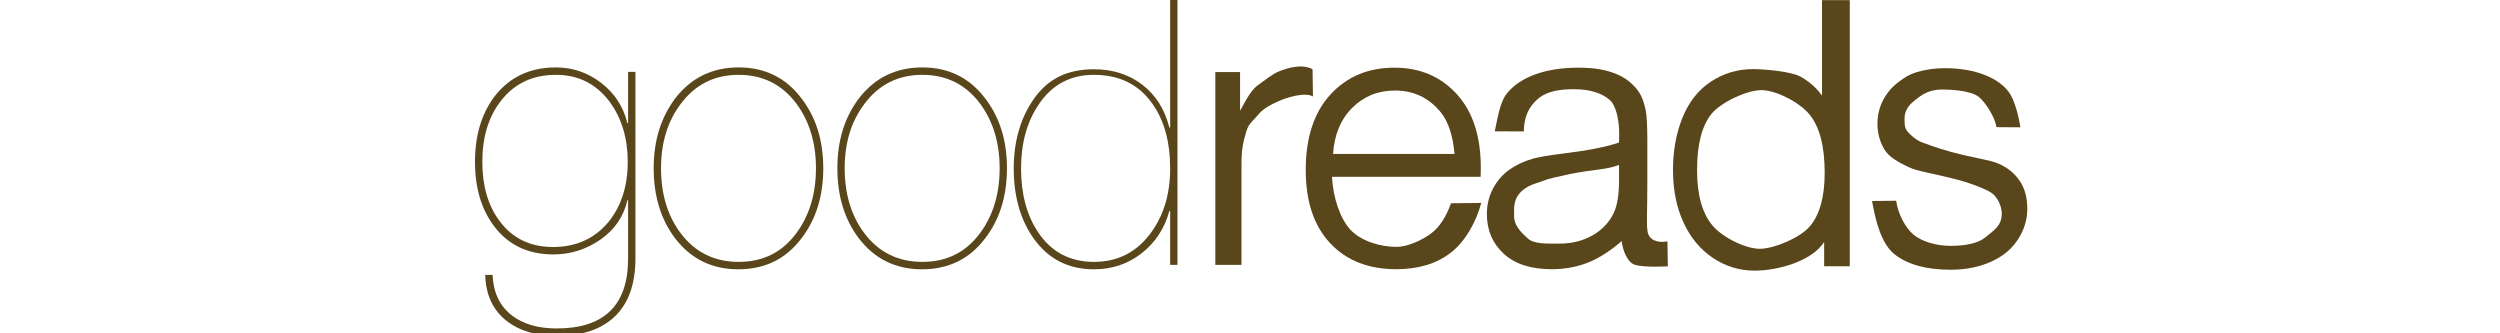
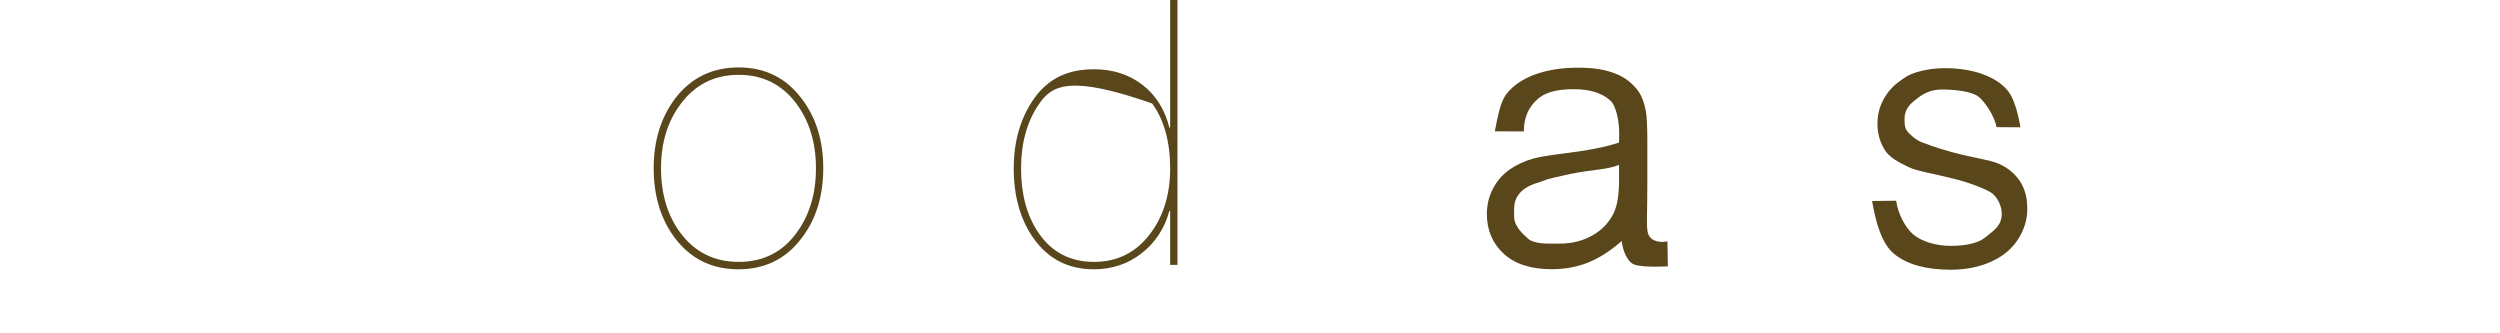
<svg xmlns="http://www.w3.org/2000/svg" width="300px" height="40px" viewBox="0 0 186 40" version="1.1">
  <g id="surface1">
-     <path style=" stroke:none;fill-rule:nonzero;fill:rgb(34.902%,27.451%,10.588%);fill-opacity:1;" d="M 19.25 31.023 C 19.25 34.059 18.438 36.363 16.812 37.941 C 15.188 39.52 12.863 40.305 9.844 40.305 C 7.383 40.305 5.391 39.727 3.867 38.566 C 2.168 37.258 1.289 35.398 1.23 32.988 L 2.109 32.988 C 2.199 35.129 2.988 36.766 4.484 37.895 C 5.832 38.906 7.602 39.414 9.801 39.414 C 15.516 39.414 18.371 36.617 18.371 31.023 L 18.371 24.02 L 18.285 24.02 C 17.844 25.98 16.77 27.559 15.055 28.75 C 13.34 29.938 11.457 30.531 9.406 30.531 C 6.387 30.531 4.027 29.418 2.328 27.188 C 0.777 25.164 0 22.578 0 19.422 C 0 16.211 0.805 13.562 2.418 11.48 C 4.203 9.219 6.637 8.09 9.711 8.09 C 11.734 8.09 13.551 8.715 15.164 9.965 C 16.773 11.211 17.816 12.82 18.285 14.781 L 18.371 14.781 L 18.371 8.625 L 19.25 8.625 Z M 18.328 19.422 C 18.328 16.598 17.609 14.203 16.176 12.238 C 14.562 10.066 12.41 8.98 9.711 8.98 C 6.898 8.98 4.688 10.039 3.074 12.148 C 1.609 14.055 0.879 16.477 0.879 19.422 C 0.879 22.309 1.566 24.672 2.945 26.516 C 4.496 28.602 6.637 29.641 9.359 29.641 C 12.145 29.641 14.371 28.629 16.043 26.605 C 17.566 24.703 18.328 22.309 18.328 19.422 Z M 18.328 19.422 " />
    <path style=" stroke:none;fill-rule:nonzero;fill:rgb(34.902%,27.451%,10.588%);fill-opacity:1;" d="M 41.793 20.18 C 41.793 23.512 40.93 26.309 39.199 28.57 C 37.324 31.07 34.789 32.316 31.598 32.316 C 28.434 32.316 25.898 31.07 23.992 28.57 C 22.293 26.309 21.441 23.512 21.441 20.18 C 21.441 16.879 22.309 14.082 24.035 11.793 C 25.941 9.324 28.477 8.09 31.641 8.09 C 34.805 8.09 37.324 9.34 39.199 11.836 C 40.93 14.098 41.793 16.879 41.793 20.18 Z M 40.914 20.18 C 40.914 17.148 40.137 14.574 38.586 12.461 C 36.855 10.141 34.539 8.98 31.641 8.98 C 28.738 8.98 26.426 10.141 24.695 12.461 C 23.113 14.543 22.324 17.117 22.324 20.18 C 22.324 23.273 23.098 25.863 24.652 27.945 C 26.379 30.266 28.711 31.426 31.641 31.426 C 34.57 31.426 36.887 30.266 38.586 27.945 C 40.137 25.832 40.914 23.246 40.914 20.18 Z M 40.914 20.18 " />
-     <path style=" stroke:none;fill-rule:nonzero;fill:rgb(34.902%,27.451%,10.588%);fill-opacity:1;" d="M 63.836 20.18 C 63.836 23.512 62.973 26.309 61.242 28.57 C 59.367 31.07 56.832 32.316 53.641 32.316 C 50.473 32.316 47.938 31.07 46.035 28.57 C 44.336 26.309 43.484 23.512 43.484 20.18 C 43.484 16.879 44.348 14.082 46.078 11.793 C 47.984 9.324 50.52 8.09 53.684 8.09 C 56.848 8.09 59.367 9.34 61.242 11.836 C 62.973 14.098 63.836 16.879 63.836 20.18 Z M 62.957 20.18 C 62.957 17.148 62.18 14.574 60.629 12.461 C 58.898 10.141 56.582 8.98 53.684 8.98 C 50.781 8.98 48.465 10.141 46.738 12.461 C 45.156 14.543 44.363 17.117 44.363 20.18 C 44.363 23.273 45.141 25.863 46.691 27.945 C 48.422 30.266 50.754 31.426 53.684 31.426 C 56.613 31.426 58.926 30.266 60.629 27.945 C 62.18 25.832 62.957 23.246 62.957 20.18 Z M 62.957 20.18 " />
-     <path style=" stroke:none;fill-rule:nonzero;fill:rgb(34.902%,27.451%,10.588%);fill-opacity:1;" d="M 84.297 31.781 L 83.418 31.781 L 83.418 25.312 L 83.328 25.312 C 82.742 27.426 81.629 29.121 79.988 30.398 C 78.348 31.68 76.441 32.316 74.273 32.316 C 71.168 32.316 68.738 31.055 66.977 28.527 C 65.426 26.293 64.648 23.527 64.648 20.227 C 64.648 16.984 65.438 14.215 67.02 11.926 C 68.781 9.367 71.195 8.312 74.273 8.312 C 76.531 8.312 78.465 8.93 80.074 10.164 C 81.688 11.398 82.773 13.117 83.328 15.32 L 83.418 15.32 L 83.418 0 L 84.297 0 Z M 83.418 20.227 C 83.418 17.012 82.699 14.41 81.262 12.418 C 79.652 10.129 77.32 8.98 74.273 8.98 C 71.434 8.98 69.219 10.172 67.637 12.551 C 66.23 14.633 65.527 17.191 65.527 20.227 C 65.527 23.289 66.215 25.848 67.594 27.902 C 69.176 30.25 71.402 31.426 74.273 31.426 C 77.145 31.426 79.43 30.25 81.133 27.902 C 82.656 25.816 83.418 23.262 83.418 20.227 Z M 83.418 20.227 " />
-     <path style=" stroke:none;fill-rule:nonzero;fill:rgb(34.902%,27.451%,10.588%);fill-opacity:1;" d="M 88.84 31.781 L 88.84 8.645 L 91.809 8.645 L 91.809 13.297 C 92.695 11.656 93.234 10.715 93.984 10.195 C 94.738 9.672 95.691 8.863 96.531 8.543 C 97.637 8.121 99.219 7.637 100.504 8.301 L 100.555 11.578 C 99.609 11.012 97.402 11.691 96.34 12.176 C 95.57 12.523 94.609 13.012 94.07 13.668 C 93.441 14.438 92.871 14.773 92.582 15.691 C 92.156 17.086 91.98 18.012 91.98 19.668 L 91.98 31.781 Z M 88.84 31.781 " />
-     <path style=" stroke:none;fill-rule:nonzero;fill:rgb(34.902%,27.451%,10.588%);fill-opacity:1;" d="M 102.969 18.473 L 117.543 18.473 C 117.348 16.246 116.789 14.574 115.875 13.457 C 114.465 11.73 112.637 10.863 110.395 10.863 C 108.359 10.863 106.652 11.555 105.27 12.934 C 103.883 14.316 103.117 16.16 102.969 18.473 Z M 117.121 24.391 L 120.75 24.352 C 120.121 26.719 118.773 29.039 117.07 30.344 C 115.367 31.652 113.195 32.305 110.547 32.305 C 107.215 32.305 104.57 31.266 102.617 29.18 C 100.664 27.094 99.688 24.172 99.688 20.41 C 99.688 16.516 100.676 13.496 102.648 11.348 C 104.625 9.195 107.184 8.121 110.332 8.121 C 113.379 8.121 115.871 9.176 117.801 11.281 C 119.734 13.387 120.699 16.352 120.699 20.172 C 120.699 20.402 120.691 20.75 120.676 21.215 L 102.836 21.215 C 102.98 23.758 103.809 26.246 105.082 27.598 C 106.355 28.949 108.664 29.625 110.57 29.625 C 111.984 29.625 113.734 28.766 114.738 28.008 C 115.738 27.254 116.531 26.047 117.121 24.391 Z M 117.121 24.391 " />
+     <path style=" stroke:none;fill-rule:nonzero;fill:rgb(34.902%,27.451%,10.588%);fill-opacity:1;" d="M 84.297 31.781 L 83.418 31.781 L 83.418 25.312 L 83.328 25.312 C 82.742 27.426 81.629 29.121 79.988 30.398 C 78.348 31.68 76.441 32.316 74.273 32.316 C 71.168 32.316 68.738 31.055 66.977 28.527 C 65.426 26.293 64.648 23.527 64.648 20.227 C 64.648 16.984 65.438 14.215 67.02 11.926 C 68.781 9.367 71.195 8.312 74.273 8.312 C 76.531 8.312 78.465 8.93 80.074 10.164 C 81.688 11.398 82.773 13.117 83.328 15.32 L 83.418 15.32 L 83.418 0 L 84.297 0 Z M 83.418 20.227 C 83.418 17.012 82.699 14.41 81.262 12.418 C 71.434 8.98 69.219 10.172 67.637 12.551 C 66.23 14.633 65.527 17.191 65.527 20.227 C 65.527 23.289 66.215 25.848 67.594 27.902 C 69.176 30.25 71.402 31.426 74.273 31.426 C 77.145 31.426 79.43 30.25 81.133 27.902 C 82.656 25.816 83.418 23.262 83.418 20.227 Z M 83.418 20.227 " />
    <path style=" stroke:none;fill-rule:nonzero;fill:rgb(34.902%,27.451%,10.588%);fill-opacity:1;" d="M 137.605 28.93 C 136.176 30.164 134.797 31.035 133.473 31.543 C 132.152 32.051 130.73 32.305 129.215 32.305 C 126.711 32.305 124.785 31.684 123.441 30.441 C 122.098 29.203 121.426 27.613 121.426 25.684 C 121.426 24.551 121.68 23.516 122.188 22.578 C 122.695 21.641 123.359 20.891 124.184 20.324 C 125.004 19.758 125.93 19.328 126.961 19.039 C 127.719 18.832 128.863 18.637 130.395 18.449 C 133.516 18.07 135.809 17.621 137.285 17.098 C 137.297 16.562 137.305 16.219 137.305 16.074 C 137.305 14.477 136.941 12.688 136.211 12.035 C 135.223 11.148 133.758 10.703 131.812 10.703 C 129.996 10.703 128.652 11.027 127.789 11.676 C 126.922 12.32 125.859 13.523 125.867 15.77 L 122.375 15.758 C 122.719 14.117 122.996 12.277 123.785 11.27 C 124.57 10.262 125.711 9.484 127.195 8.938 C 128.684 8.395 130.41 8.121 132.371 8.121 C 134.316 8.121 135.598 8.355 136.816 8.82 C 138.031 9.285 138.84 9.996 139.414 10.699 C 139.984 11.406 140.258 12.168 140.488 13.242 C 140.617 13.91 140.68 15.117 140.68 16.859 L 140.68 22.086 C 140.68 25.734 140.551 26.844 140.715 27.812 C 140.879 28.777 141.844 29.191 143.094 28.969 L 143.141 31.961 C 143.141 31.961 140.137 32.141 139.102 31.742 C 138.258 31.414 137.719 30.02 137.605 28.93 Z M 137.285 19.785 C 135.883 20.367 134.246 20.309 131.398 20.883 C 129.598 21.289 128.816 21.422 128.156 21.711 C 127.5 22 126.219 22.145 125.316 23.242 C 124.59 24.121 124.695 25.02 124.695 26 C 124.695 27.047 125.551 27.918 126.332 28.613 C 127.109 29.312 128.637 29.234 130.137 29.234 C 131.625 29.234 132.949 28.902 134.109 28.242 C 135.266 27.582 136.117 26.676 136.66 25.531 C 137.078 24.645 137.285 23.336 137.285 21.609 Z M 137.285 19.785 " />
-     <path style=" stroke:none;fill-rule:nonzero;fill:rgb(34.902%,27.451%,10.588%);fill-opacity:1;" d="M 161.898 31.953 L 161.898 29.035 C 160.453 31.328 156.371 32.477 153.566 32.477 C 151.75 32.477 150.078 31.969 148.555 30.953 C 147.031 29.934 145.852 28.516 145.016 26.691 C 144.176 24.867 143.758 22.773 143.758 20.406 C 143.758 18.098 144.137 16 144.898 14.121 C 145.656 12.238 146.793 10.797 148.309 9.797 C 149.824 8.793 151.52 8.293 153.395 8.293 C 154.77 8.293 157.949 8.586 159.02 9.176 C 160.094 9.762 160.969 10.527 161.641 11.473 L 161.641 0.012 L 164.973 0.012 L 164.973 31.953 Z M 146.648 20.406 C 146.648 23.371 147.262 25.586 148.492 27.051 C 149.723 28.52 152.5 29.855 154.172 29.855 C 155.859 29.855 159.012 28.551 160.191 27.148 C 161.371 25.746 161.961 23.609 161.961 20.734 C 161.961 17.566 161.359 15.242 160.16 13.762 C 158.957 12.277 156.121 10.816 154.363 10.816 C 152.645 10.816 149.527 12.25 148.375 13.672 C 147.223 15.098 146.648 17.34 146.648 20.406 Z M 146.648 20.406 " />
    <path style=" stroke:none;fill-rule:nonzero;fill:rgb(34.902%,27.451%,10.588%);fill-opacity:1;" d="M 167.648 24.121 L 170.539 24.086 C 170.754 25.641 171.621 27.312 172.602 28.141 C 173.582 28.969 175.312 29.504 177.07 29.504 C 178.844 29.504 180.402 29.195 181.262 28.465 C 182.121 27.73 183.211 27.172 183.211 25.641 C 183.211 24.754 182.711 23.637 181.953 23.125 C 181.422 22.777 179.746 22.035 177.645 21.496 C 174.809 20.77 173.086 20.562 171.992 20.035 C 170.898 19.504 169.707 18.891 169.141 17.953 C 168.578 17.016 168.293 15.98 168.293 14.848 C 168.293 13.816 168.527 12.863 168.992 11.984 C 169.457 11.105 170.09 10.375 170.891 9.793 C 171.492 9.344 172.012 8.961 173.047 8.648 C 174.086 8.336 175.195 8.184 176.383 8.18 C 178.172 8.184 179.742 8.441 181.094 8.965 C 182.449 9.488 183.445 10.195 184.09 11.09 C 184.734 11.984 185.207 13.781 185.449 15.277 L 182.574 15.258 C 182.402 14.066 181.273 12.293 180.453 11.625 C 179.629 10.957 177.566 10.742 176.062 10.742 C 174.289 10.742 173.441 11.523 172.684 12.117 C 171.926 12.715 171.547 13.41 171.547 14.211 C 171.547 14.719 171.523 15.297 171.84 15.703 C 172.152 16.125 172.887 16.773 173.559 17.051 C 173.945 17.195 175.266 17.711 177.152 18.234 C 179.887 18.977 181.73 19.16 182.812 19.633 C 183.895 20.102 184.742 20.789 185.355 21.691 C 185.973 22.59 186.277 23.711 186.277 25.047 C 186.277 26.352 185.902 27.582 185.152 28.738 C 184.402 29.895 183.316 30.785 181.898 31.418 C 180.484 32.051 178.883 32.367 177.094 32.367 C 174.133 32.367 171.875 31.742 170.32 30.492 C 168.77 29.242 168.078 26.578 167.648 24.121 Z M 167.648 24.121 " />
  </g>
</svg>